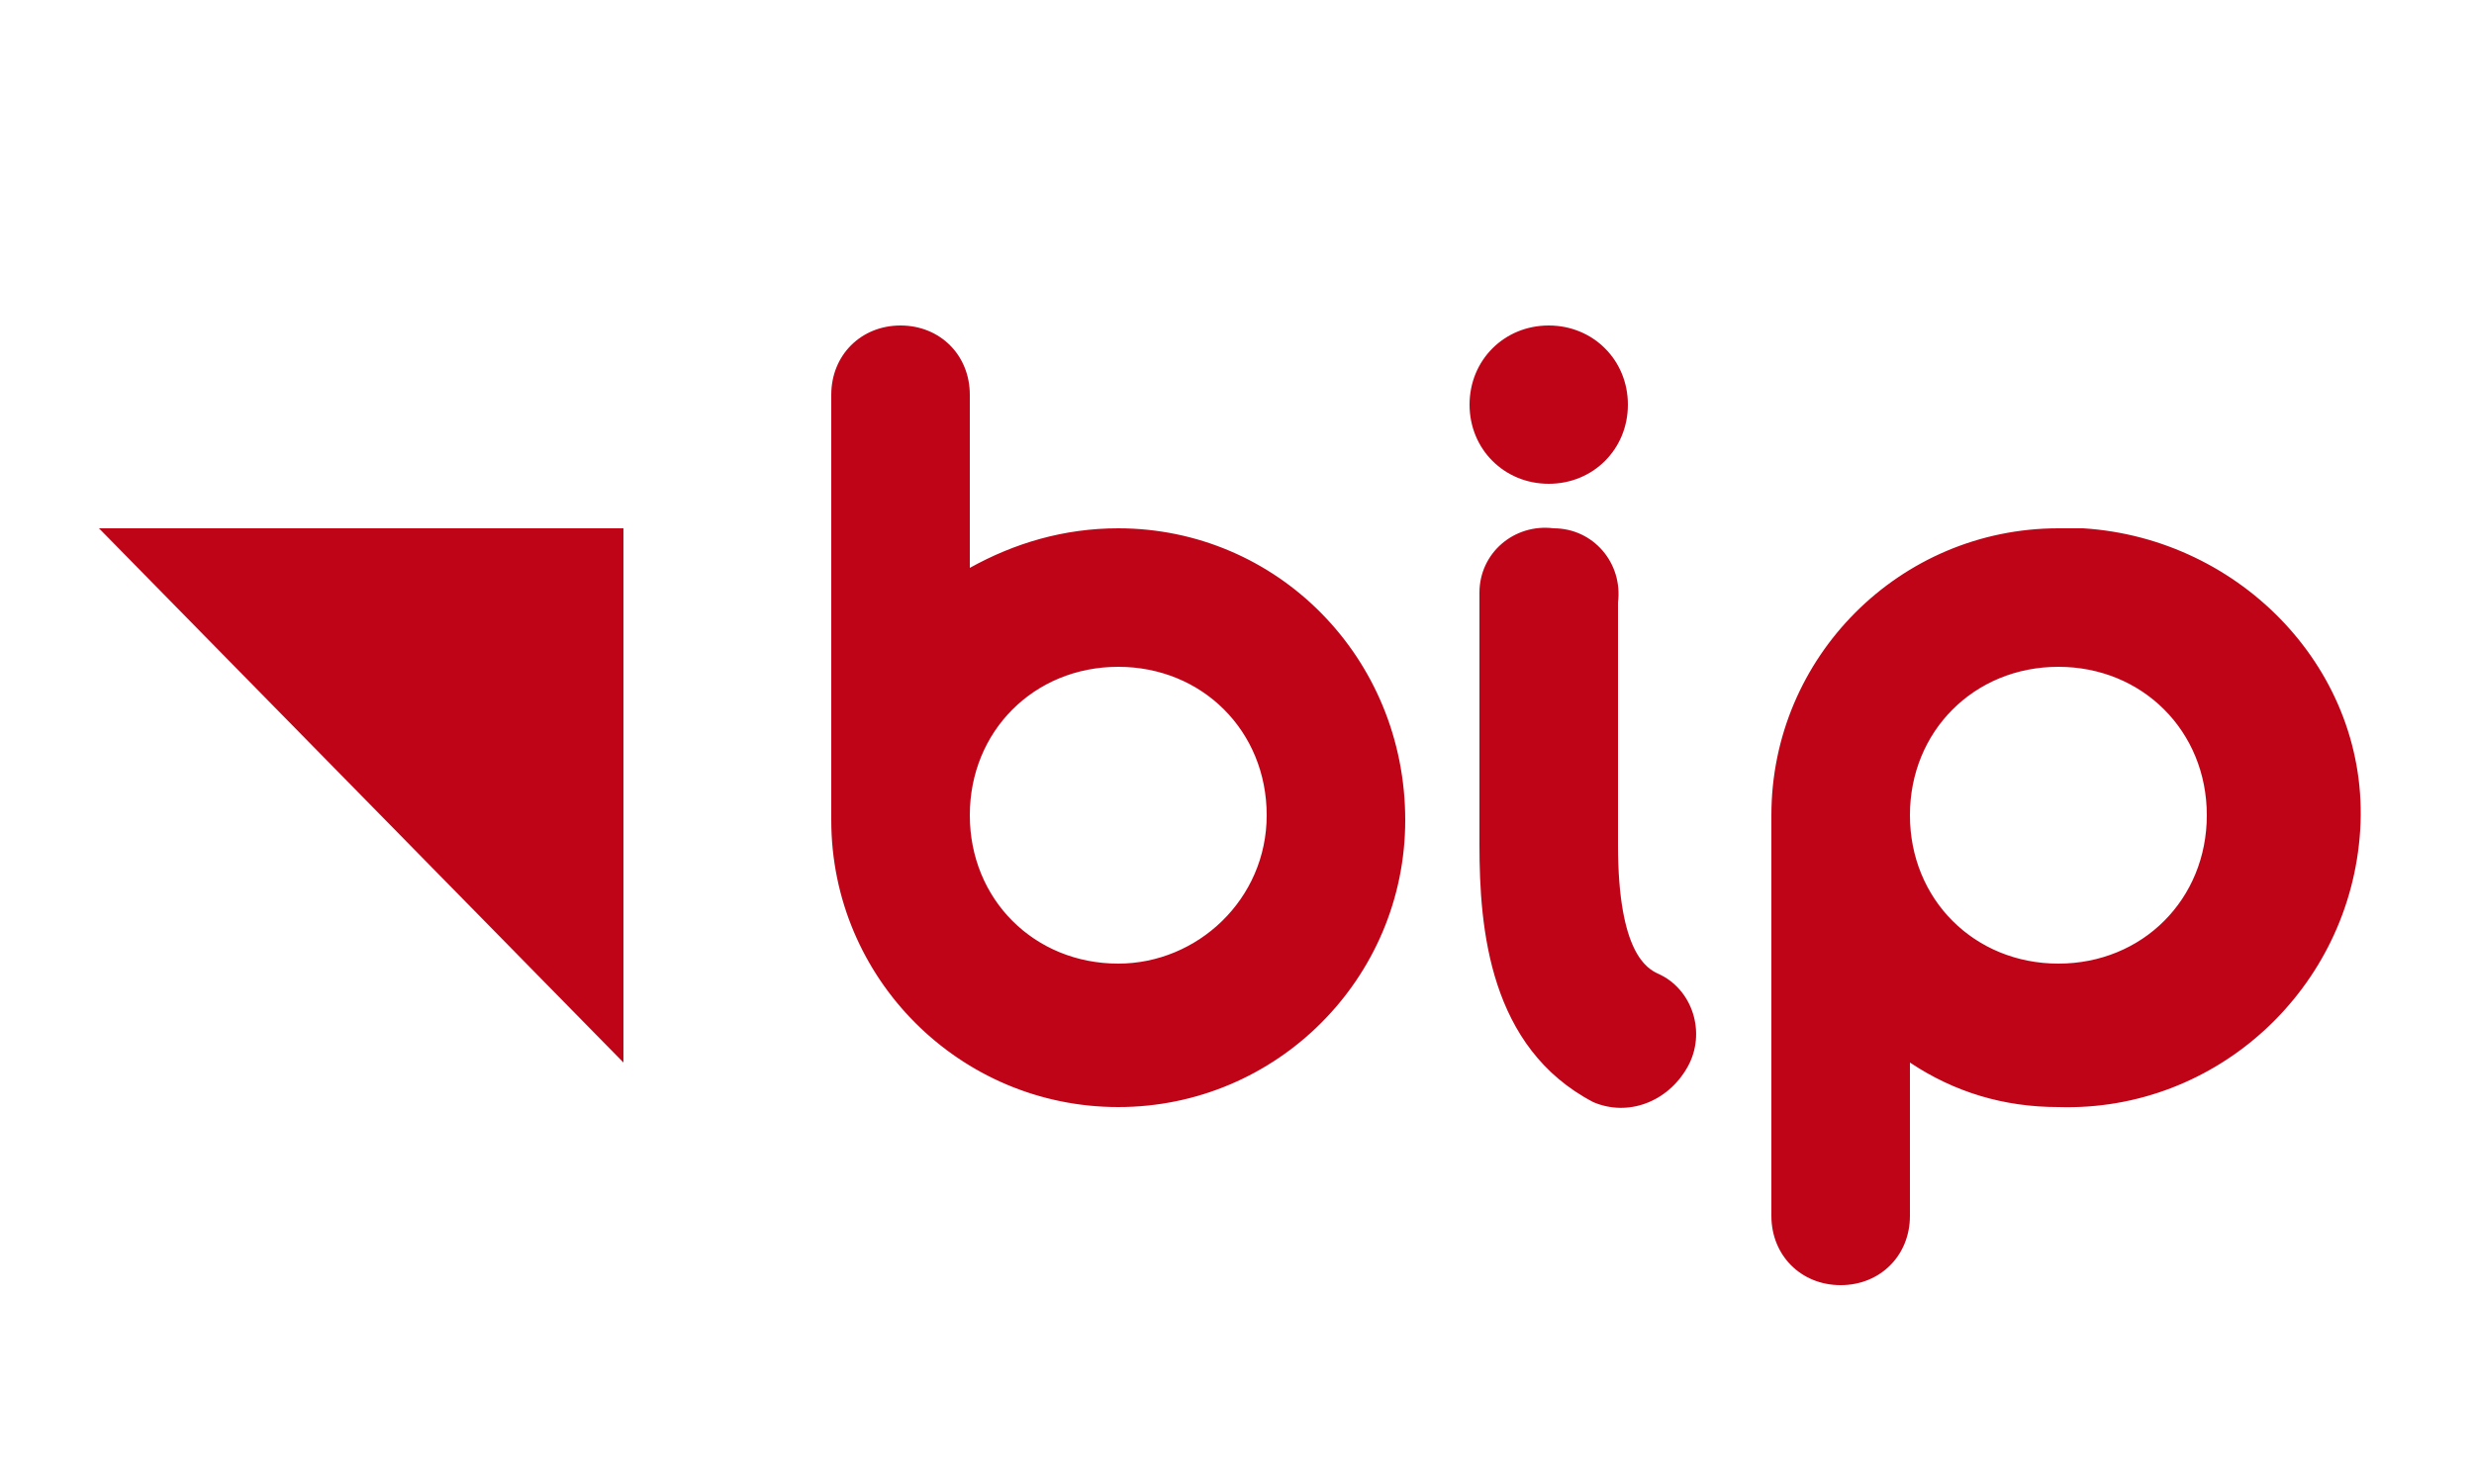
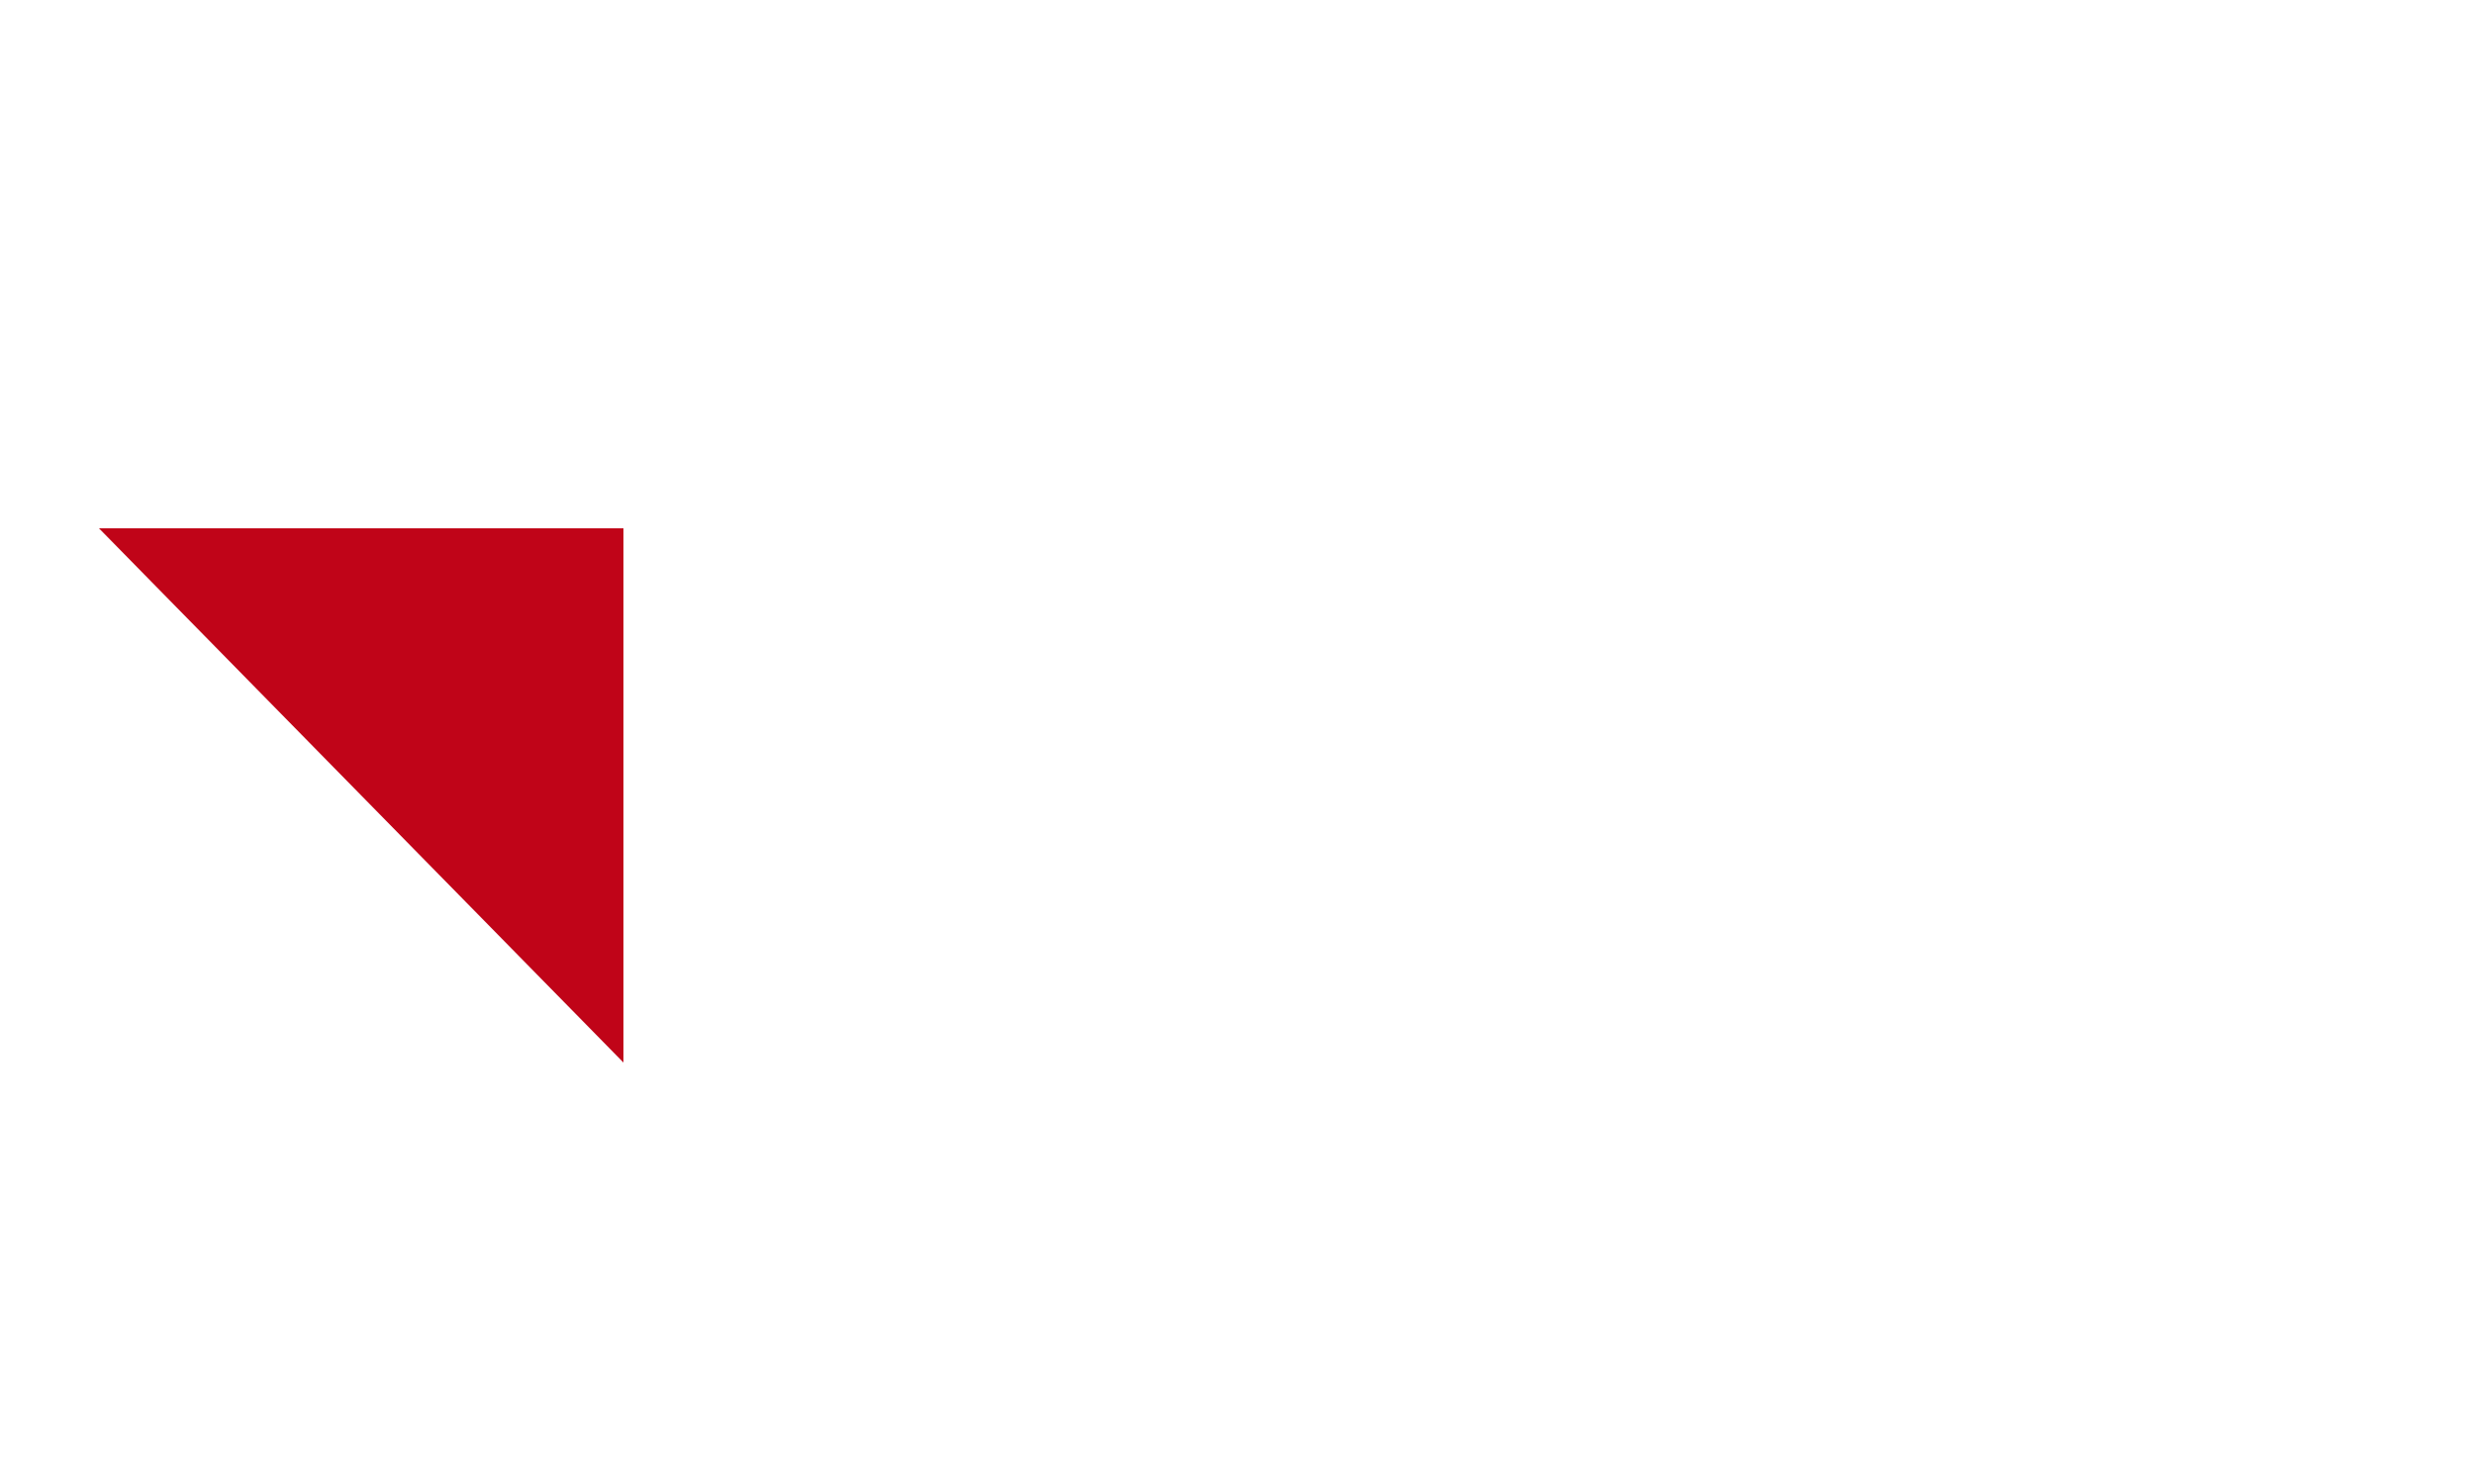
<svg xmlns="http://www.w3.org/2000/svg" xmlns:ns1="http://sodipodi.sourceforge.net/DTD/sodipodi-0.dtd" xmlns:ns2="http://www.inkscape.org/namespaces/inkscape" version="1.1" id="svg14" x="0px" y="0px" viewBox="0 0 50 30" style="enable-background:new 0 0 50 30;" xml:space="preserve">
  <style type="text/css">
	.st0{fill:#C00418;}
</style>
  <ns1:namedview bordercolor="#666666" borderopacity="1" gridtolerance="10" guidetolerance="10" id="namedview16" ns2:current-layer="svg14" ns2:cx="22.695" ns2:cy="9.71" ns2:pageopacity="0" ns2:pageshadow="2" ns2:window-height="1013" ns2:window-maximized="1" ns2:window-width="1920" ns2:window-x="-9" ns2:window-y="-9" ns2:zoom="7.4686055" objecttolerance="10" pagecolor="#ffffff" showgrid="false">
	</ns1:namedview>
  <g id="Warstwa_2_00000031914215785271879190000002281546041443133586_" transform="translate(2,16.58)">
    <g id="Warstwa_1-2">
      <polygon id="polygon8" class="st0" points="10.6,-5.9 0,-5.9 10.6,4.9   " />
-       <path id="path10" ns2:connector-curvature="0" class="st0" d="M39.6-5.9c-3.2,0-5.8,2.6-5.8,5.8c0,0,0,0,0,0v8.1    c0,0.8,0.6,1.4,1.4,1.4c0.8,0,1.4-0.6,1.4-1.4V4.9c0.9,0.6,1.9,0.9,3,0.9c3.2,0.1,5.9-2.4,6.1-5.6s-2.4-5.9-5.6-6.1    C39.9-5.9,39.8-5.9,39.6-5.9 M39.6,2.9c-1.7,0-3-1.3-3-3s1.3-3,3-3s3,1.3,3,3S41.3,2.9,39.6,2.9 M20.6-5.9c-1.1,0-2.1,0.3-3,0.8    v-3.5c0-0.8-0.6-1.4-1.4-1.4s-1.4,0.6-1.4,1.4V0l0,0c0,3.2,2.6,5.8,5.8,5.8s5.8-2.6,5.8-5.8C26.4-3.3,23.8-5.9,20.6-5.9 M20.6,2.9    c-1.7,0-3-1.3-3-3s1.3-3,3-3s3,1.3,3,3S22.2,2.9,20.6,2.9 M31.5,3.1c-0.2-0.1-0.8-0.4-0.8-2.6v-4.9c0.1-0.8-0.5-1.5-1.3-1.5    c-0.8-0.1-1.5,0.5-1.5,1.3c0,0.1,0,0.2,0,0.2v4.9c0,1.7,0.2,4.1,2.3,5.2C30.9,6,31.7,5.7,32.1,5C32.5,4.3,32.2,3.4,31.5,3.1    C31.5,3.1,31.5,3.1,31.5,3.1 M29.3-6.8c0.9,0,1.6-0.7,1.6-1.6s-0.7-1.6-1.6-1.6s-1.6,0.7-1.6,1.6c0,0,0,0,0,0    C27.7-7.5,28.4-6.8,29.3-6.8C29.3-6.8,29.3-6.8,29.3-6.8" />
    </g>
  </g>
</svg>